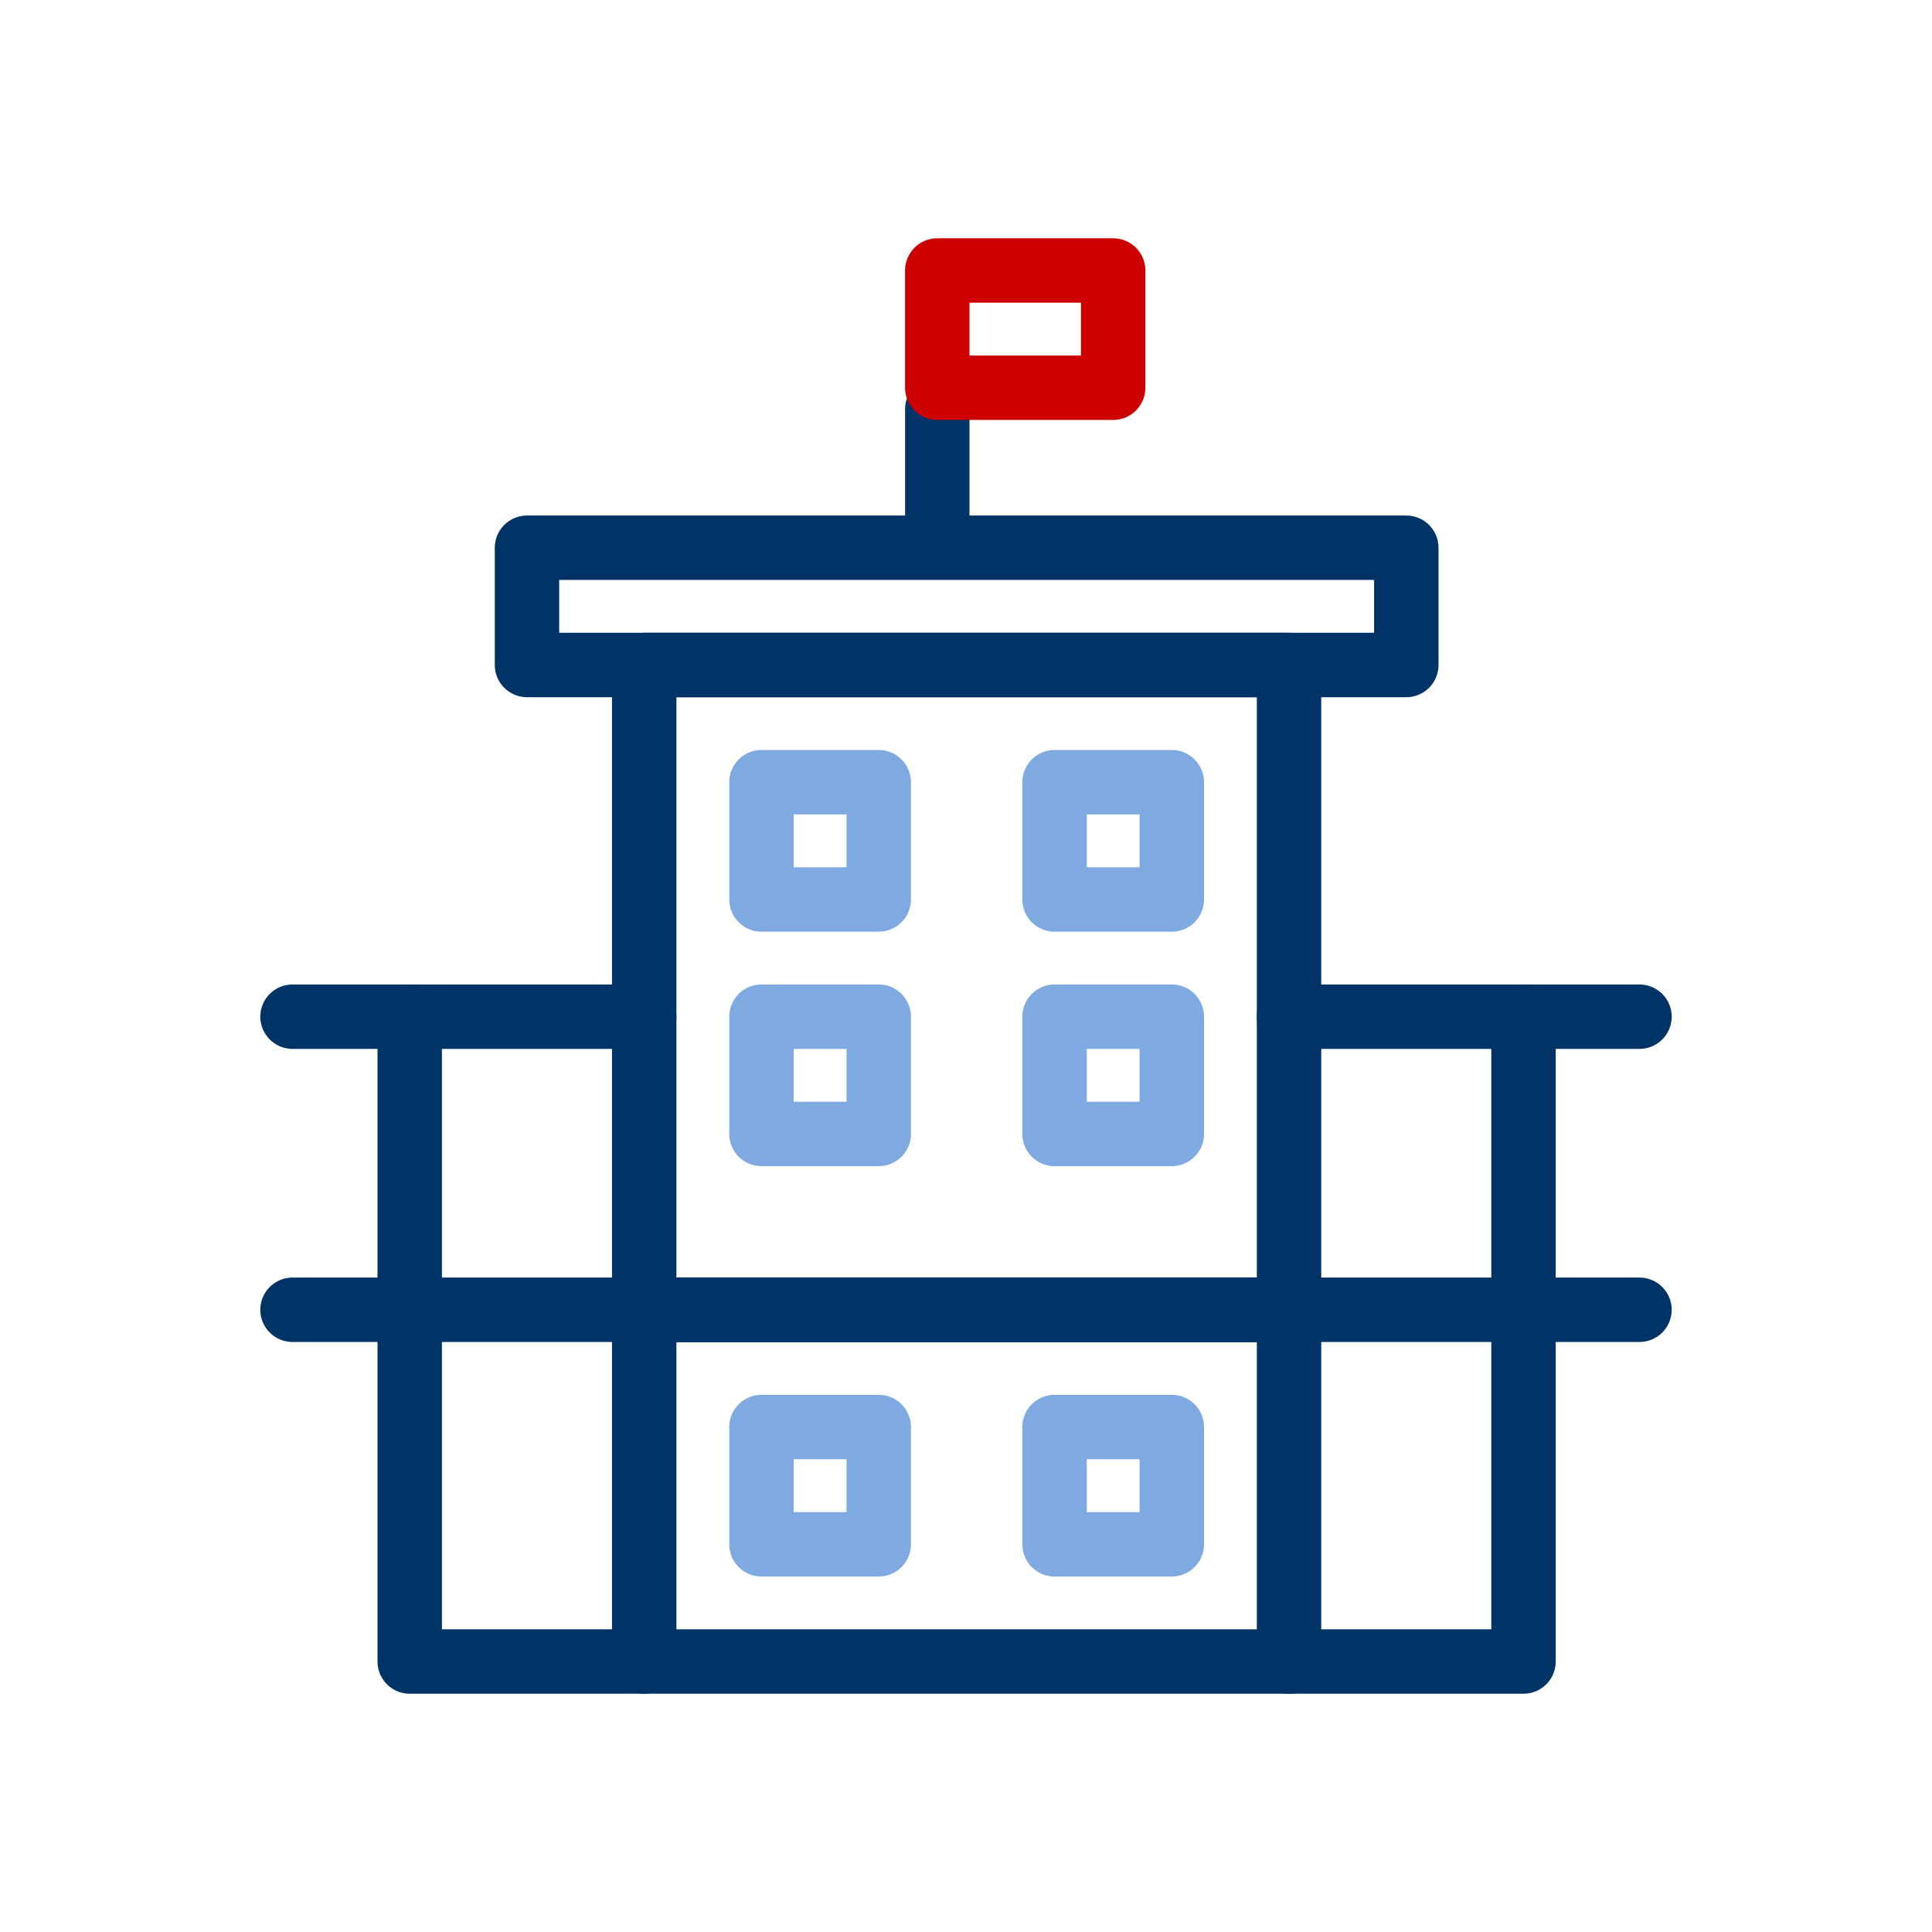
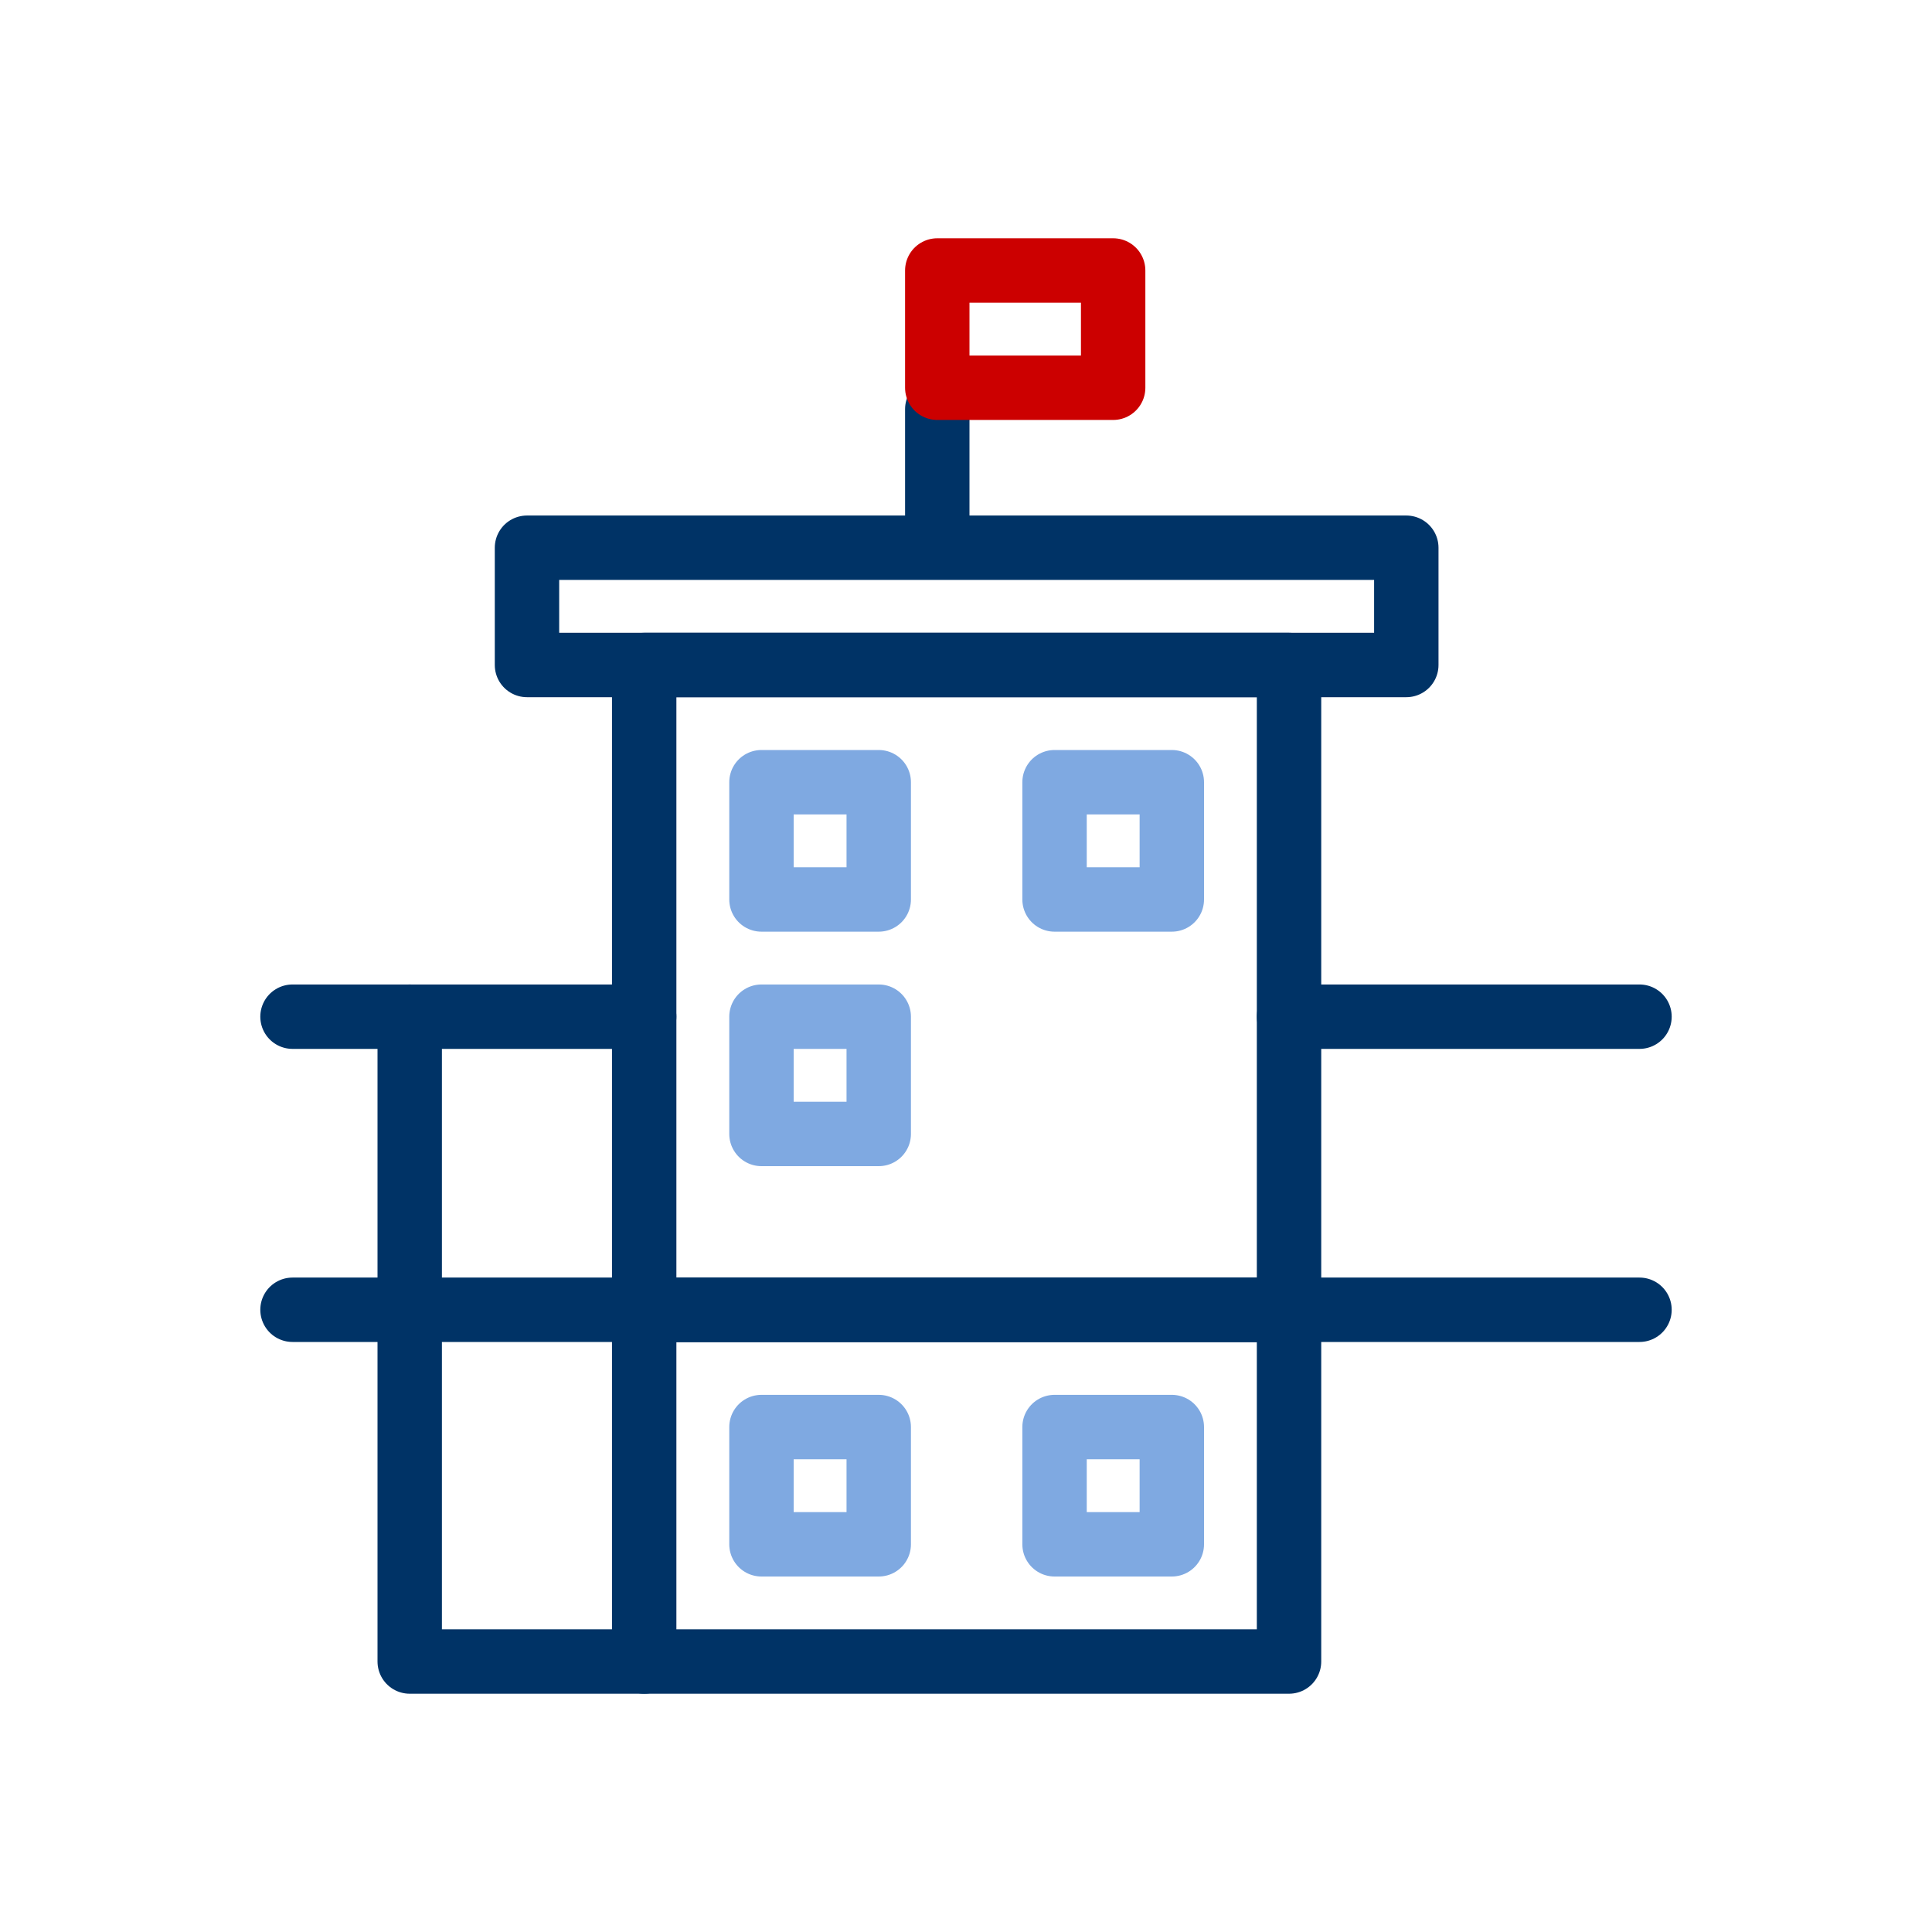
<svg xmlns="http://www.w3.org/2000/svg" id="Layer_1" viewBox="0 0 300 300">
  <defs>
    <style>.cls-1{stroke:#036;}.cls-1,.cls-2,.cls-3{fill:none;stroke-linecap:round;stroke-linejoin:round;stroke-width:10px;}.cls-2{stroke:#c00;}.cls-3{stroke:#7fa9e1;}</style>
  </defs>
  <g id="Outline_Icons">
    <rect class="cls-1" x="100.03" y="103.26" width="100.13" height="100.13" />
    <rect class="cls-1" x="100.03" y="203.38" width="100.13" height="54.62" />
    <line class="cls-1" x1="45.42" y1="203.38" x2="254.58" y2="203.38" />
    <line class="cls-1" x1="45.42" y1="157.87" x2="100.03" y2="157.87" />
    <line class="cls-1" x1="200.16" y1="157.87" x2="254.58" y2="157.87" />
-     <polyline class="cls-1" points="200.16 258 236.57 258 236.57 157.87" />
    <polyline class="cls-1" points="100.03 258 63.62 258 63.62 157.87" />
    <rect class="cls-1" x="81.83" y="85.05" width="136.54" height="18.21" />
    <line class="cls-1" x1="145.54" y1="63.53" x2="145.54" y2="81.73" />
    <rect class="cls-3" x="118.24" y="121.46" width="18.21" height="18.21" />
    <rect class="cls-3" x="163.75" y="121.46" width="18.21" height="18.21" />
    <rect class="cls-3" x="118.24" y="157.87" width="18.21" height="18.21" />
-     <rect class="cls-3" x="163.75" y="157.87" width="18.21" height="18.21" />
    <rect class="cls-3" x="118.24" y="221.59" width="18.21" height="18.21" />
    <rect class="cls-3" x="163.75" y="221.59" width="18.21" height="18.21" />
    <rect class="cls-2" x="145.54" y="42" width="27.31" height="18.21" />
  </g>
</svg>